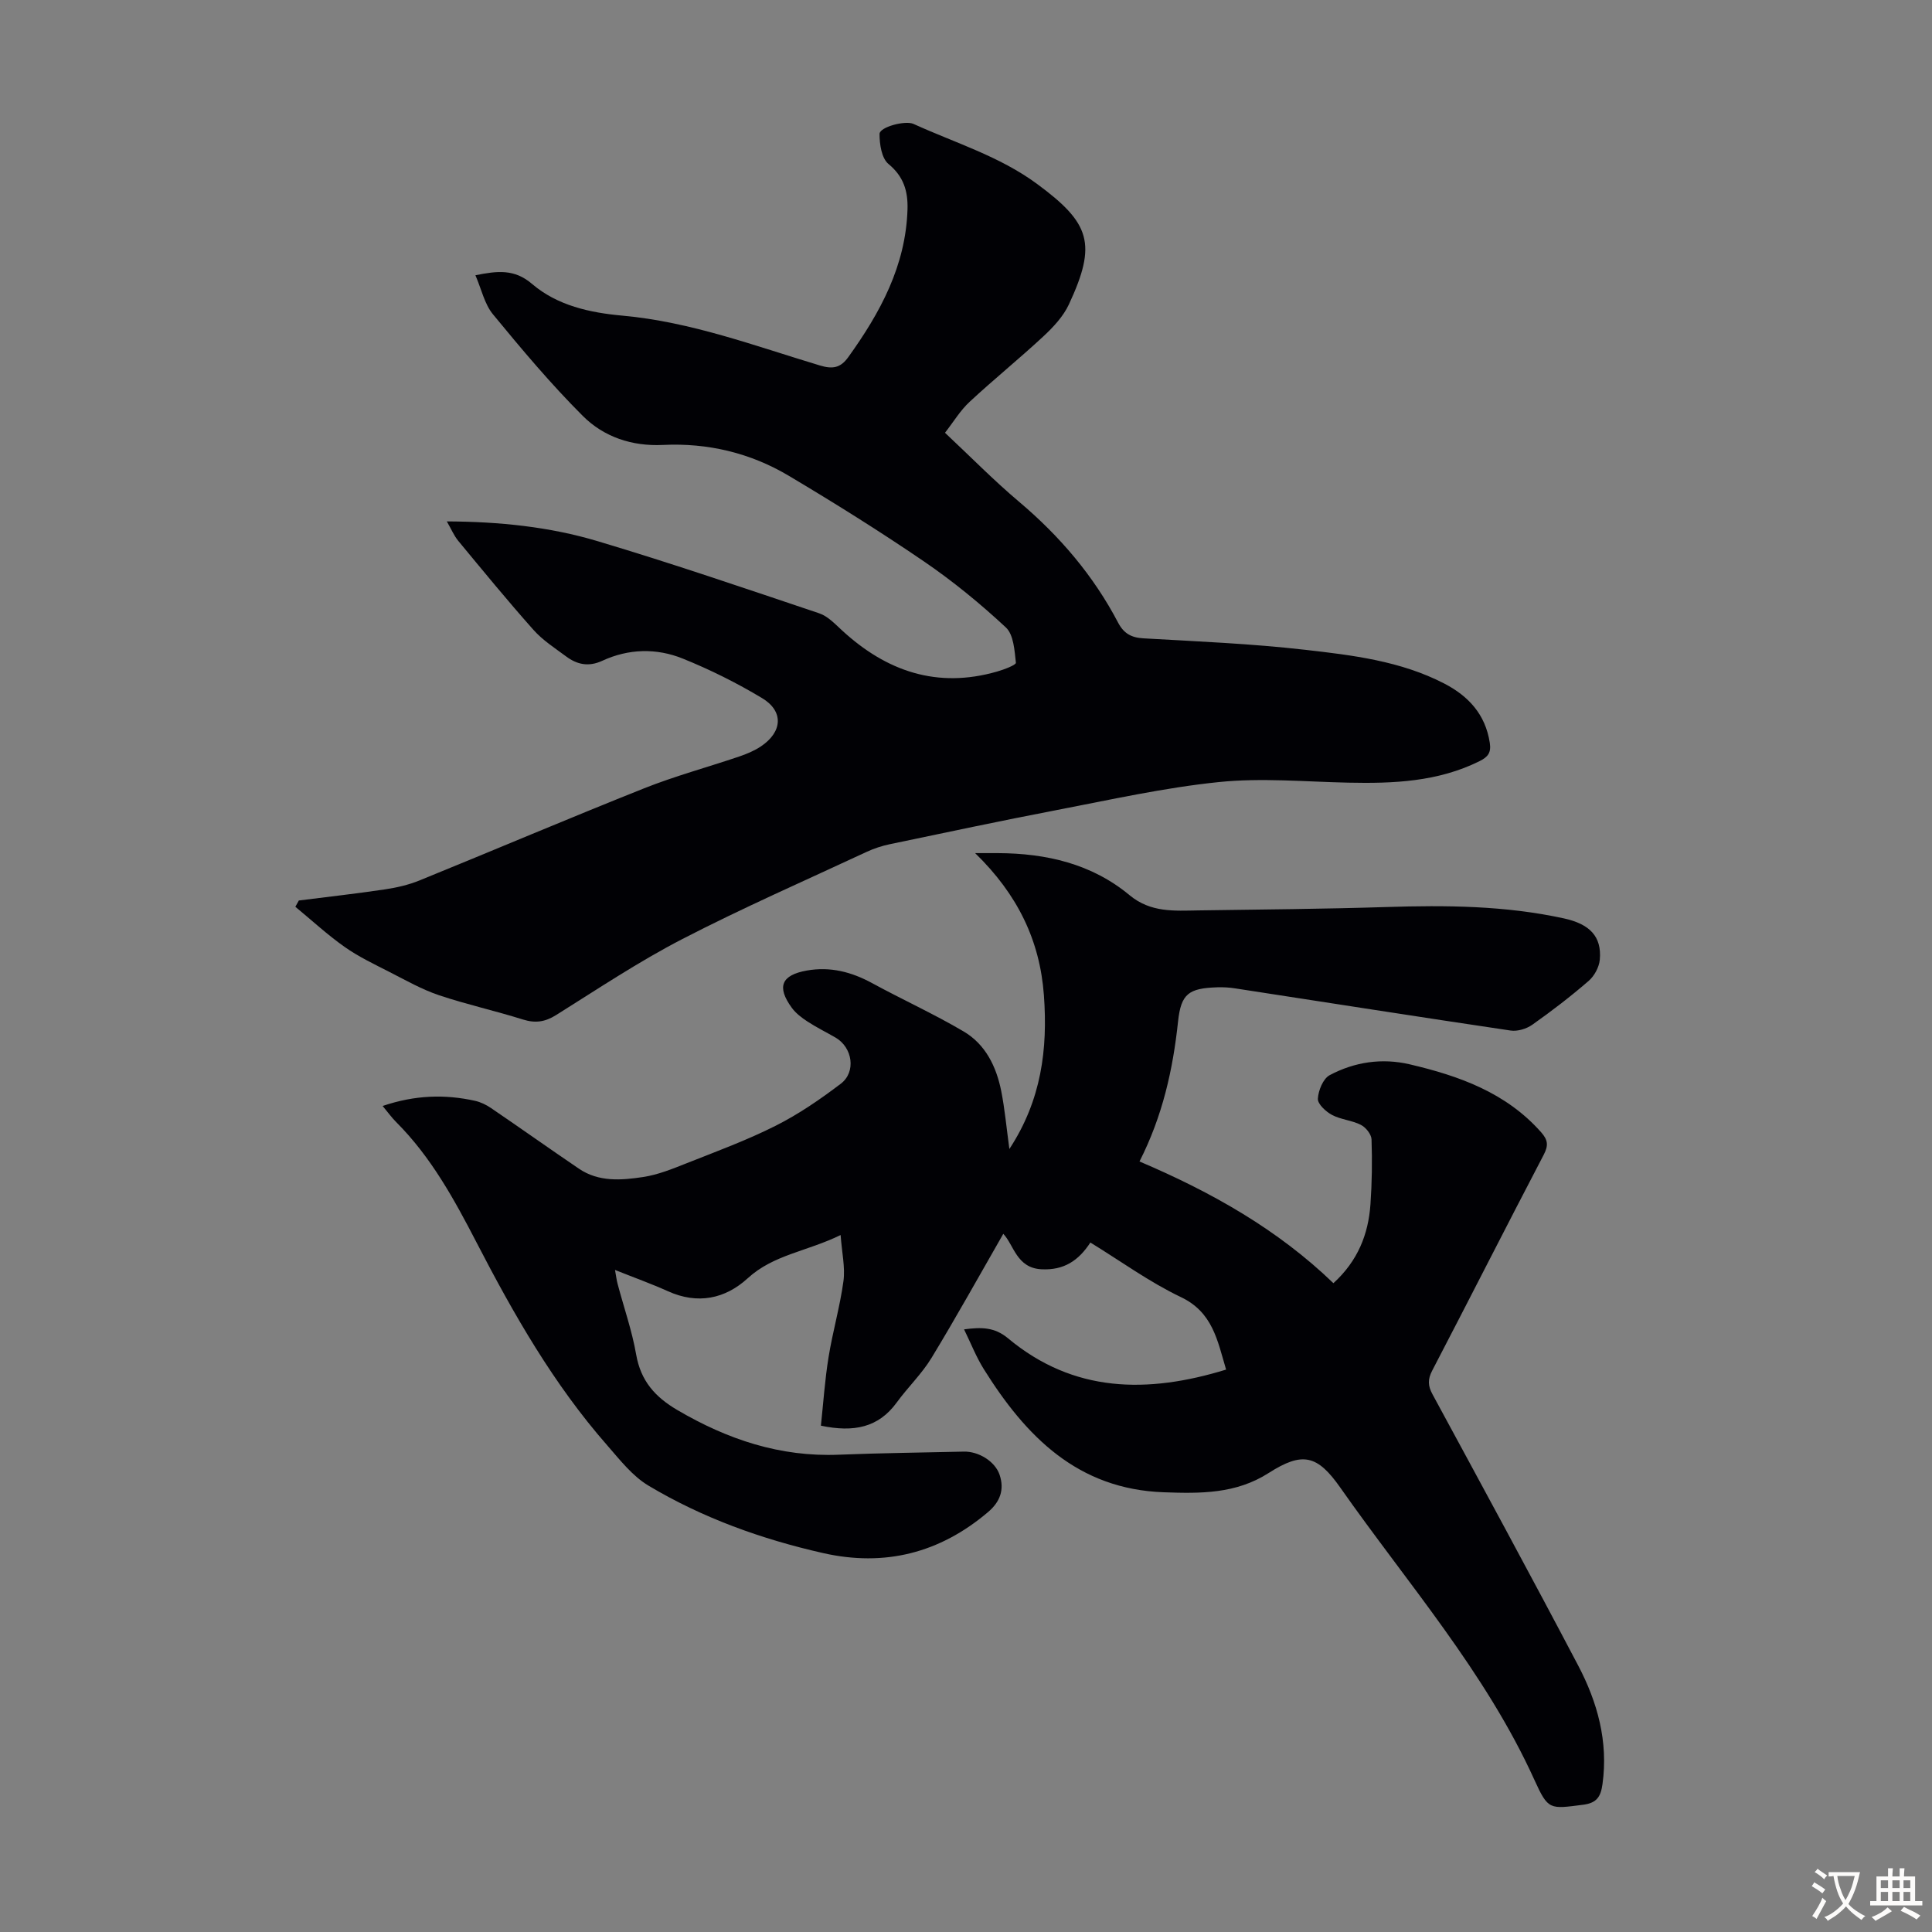
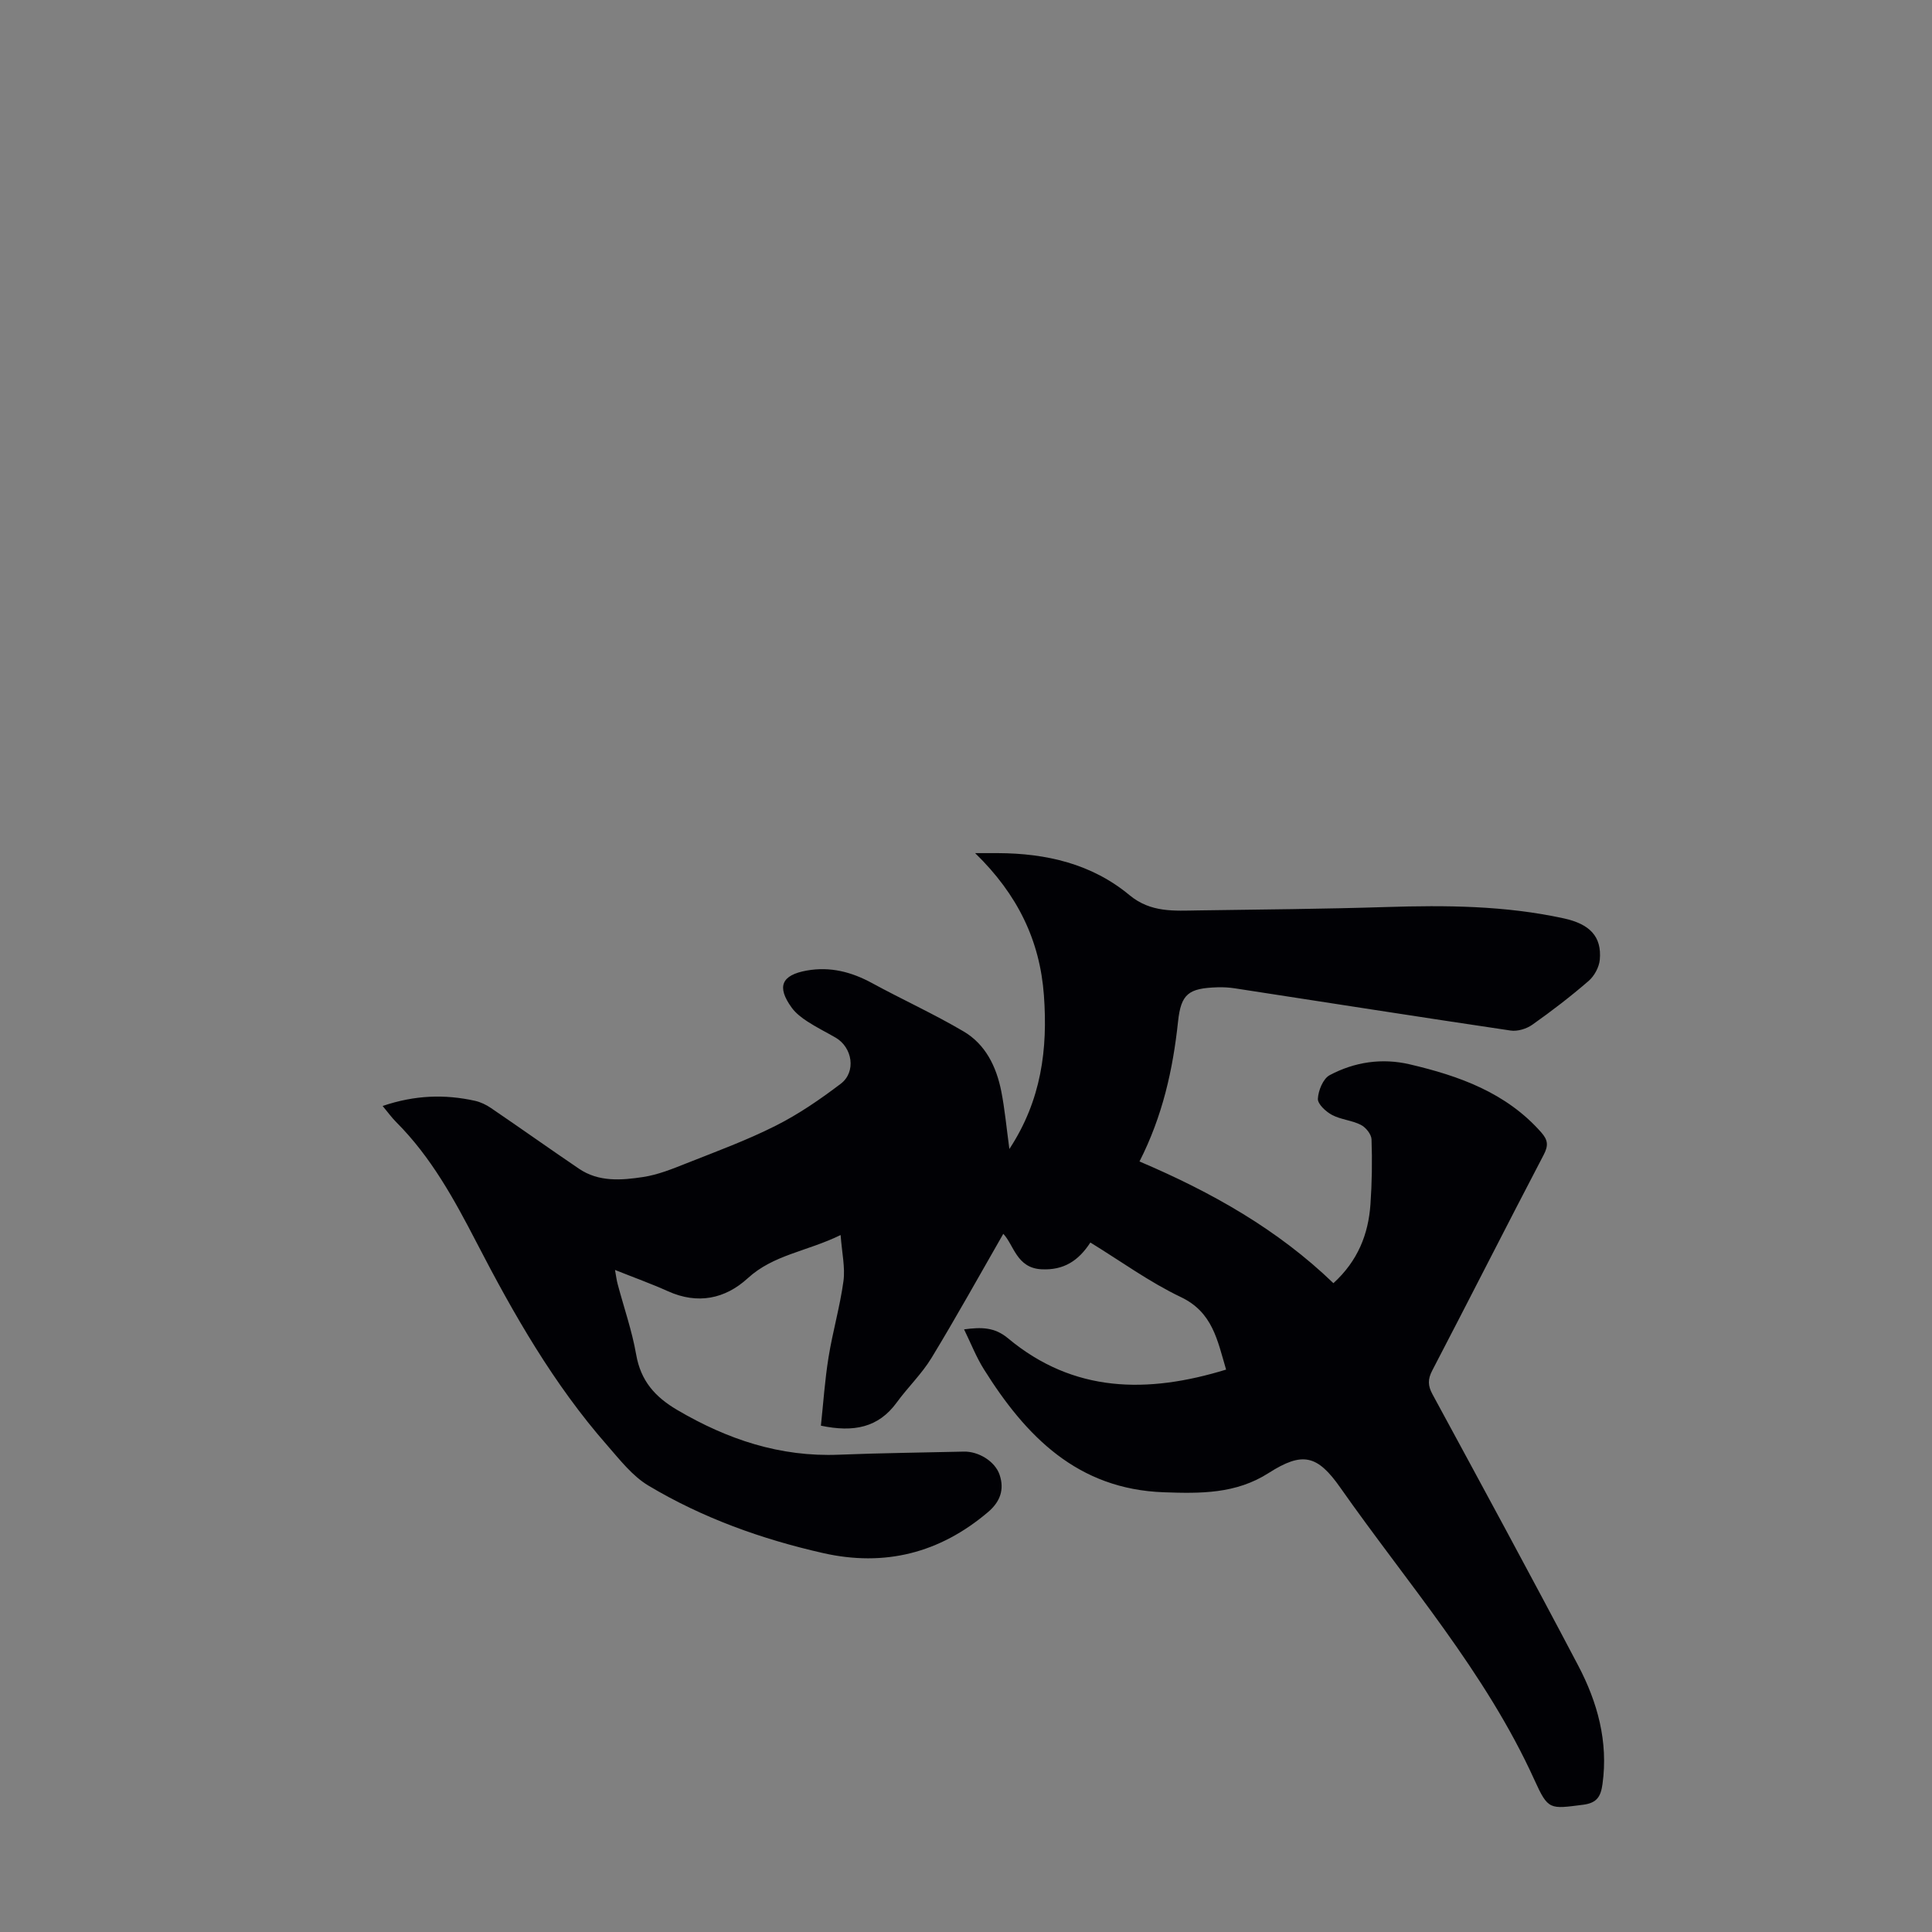
<svg xmlns="http://www.w3.org/2000/svg" enable-background="new 0 0 400 400" viewBox="0 0 400 400">
  <rect x="0" y="0" width="400" height="400" fill="#808080" stroke="none" />
  <path d="m79.22 228.98c6.69-2.27 12.88-2.45 19.12-1.07 1.16.26 2.33.82 3.32 1.5 6.1 4.15 12.11 8.42 18.21 12.56 4.09 2.78 8.77 2.4 13.27 1.72 3.05-.46 6.02-1.66 8.91-2.81 6.23-2.47 12.56-4.79 18.53-7.8 4.76-2.39 9.23-5.47 13.49-8.7 3.23-2.45 2.44-7.52-1.08-9.56-1.94-1.12-3.95-2.11-5.82-3.33-1.2-.78-2.41-1.71-3.24-2.84-3.18-4.37-2.14-6.77 3.11-7.71 4.86-.86 9.25.28 13.53 2.61 6.26 3.41 12.78 6.37 18.92 9.99 4.55 2.67 6.8 7.3 7.81 12.38.73 3.7 1.07 7.47 1.68 11.97 6.65-10.14 7.96-20.71 7.15-31.83-.83-11.33-5.43-20.86-14.24-29.43h4.71c10 .04 19.43 2.2 27.25 8.7 4.41 3.66 9.28 3.23 14.26 3.16 12.98-.19 25.96-.29 38.94-.7 12.33-.39 24.58-.3 36.72 2.35 5.32 1.16 7.89 3.71 7.45 8.56-.14 1.54-1.13 3.37-2.31 4.39-3.72 3.22-7.64 6.23-11.65 9.06-1.21.86-3.08 1.43-4.52 1.21-19.02-2.82-38.02-5.81-57.03-8.73-1.21-.19-2.45-.26-3.67-.22-5.95.19-7.53 1.34-8.14 7.11-1.06 9.95-3.21 19.57-7.98 28.95 14.95 6.36 28.62 14.08 40.15 25.2 5.08-4.64 7.24-10.16 7.67-16.36.31-4.46.38-8.95.22-13.42-.04-1.06-1.19-2.49-2.21-3-1.86-.95-4.14-1.08-5.98-2.06-1.27-.68-2.97-2.25-2.92-3.34.09-1.71 1.08-4.15 2.43-4.88 5.16-2.75 10.84-3.6 16.6-2.25 10.23 2.4 19.94 5.85 27.21 14.08 1.4 1.59 1.52 2.72.52 4.64-7.77 14.86-15.34 29.82-23.09 44.69-.94 1.81-.9 3.13.06 4.9 10.12 18.67 20.26 37.33 30.15 56.13 4.01 7.62 6.27 15.76 5.05 24.57-.35 2.55-1.13 3.91-3.98 4.28-6.94.88-7.25 1.18-10.11-5.13-10.15-22.36-26.29-40.7-40.2-60.53-4.75-6.77-7.82-7.5-14.83-3.02-6.78 4.34-14.11 4.26-21.68 3.99-17.88-.62-28.59-11.58-37.29-25.49-1.57-2.51-2.66-5.31-4.09-8.24 3.6-.48 6.32-.47 9.1 1.85 13.57 11.32 28.86 11.48 45.15 6.48-1.8-6.07-2.77-11.87-9.36-15.01-6.5-3.1-12.43-7.43-18.74-11.3-2.46 3.78-5.51 5.78-10.14 5.54-5.15-.27-5.7-5.06-7.89-7.34-4.94 8.6-9.73 17.25-14.86 25.69-2.02 3.32-4.91 6.08-7.21 9.24-3.78 5.19-8.89 6.22-15.69 4.79.49-4.56.81-9.4 1.58-14.16.85-5.29 2.37-10.48 3.09-15.78.38-2.84-.32-5.82-.59-9.53-7 3.42-13.9 4.06-19.22 8.94-4.69 4.29-10.37 5.47-16.52 2.7-3.44-1.55-7.01-2.83-10.97-4.41.23 1.27.33 2.12.55 2.93 1.29 4.86 2.97 9.65 3.83 14.58.95 5.44 3.88 8.77 8.54 11.5 10.38 6.09 21.27 9.74 33.44 9.24 8.61-.35 17.23-.43 25.84-.64 3.08-.08 6.48 2.02 7.42 4.78 1.05 3.1.11 5.62-2.4 7.75-9.99 8.48-21.38 11.36-34.13 8.48-12.72-2.88-24.94-7.26-36.15-13.96-3.34-1.99-5.94-5.36-8.57-8.37-11.08-12.63-19.35-27.12-27.01-41.93-4.65-8.98-9.44-17.75-16.66-24.97-.93-.93-1.7-2.01-2.81-3.34z" fill="#010105" />
-   <path d="m61.87 186.44c5.96-.76 11.93-1.42 17.87-2.31 2.4-.36 4.84-.92 7.08-1.83 15.53-6.32 30.95-12.88 46.52-19.08 6.41-2.55 13.12-4.36 19.67-6.58 1.57-.53 3.16-1.19 4.53-2.11 4.48-3 4.76-7.28.23-10-5.23-3.14-10.76-5.9-16.42-8.18-5.45-2.2-11.22-2.06-16.66.46-2.81 1.3-5.21.79-7.49-.91-2.33-1.73-4.85-3.35-6.75-5.49-5.35-6.01-10.45-12.24-15.58-18.44-.89-1.08-1.44-2.43-2.36-4.02 10.92.05 21.27 1.12 31.21 4.09 15.41 4.6 30.64 9.81 45.89 14.94 1.78.6 3.28 2.21 4.74 3.55 9.21 8.48 19.71 12.07 32.08 8.51 1.43-.41 3.95-1.36 3.9-1.83-.28-2.52-.46-5.79-2.07-7.3-5.31-4.94-10.98-9.59-16.96-13.67-9.13-6.23-18.52-12.1-28.03-17.76-7.95-4.72-16.74-6.81-26.02-6.36-6.42.31-12.24-1.66-16.59-6.01-6.62-6.61-12.66-13.82-18.61-21.05-1.74-2.12-2.36-5.16-3.62-8.07 4.59-.93 8.09-1.32 11.72 1.79 5.25 4.49 11.97 5.96 18.72 6.57 14.18 1.28 27.4 6.26 40.86 10.31 2.61.79 4.26.56 5.89-1.71 6.62-9.21 11.91-18.91 12.27-30.62.11-3.75-.79-6.78-3.95-9.39-1.41-1.17-1.85-4.09-1.84-6.21.01-1.44 5.34-2.85 7.04-2.07 8.62 3.93 17.77 6.67 25.56 12.41 11.07 8.16 12.44 12.4 6.61 24.94-1.16 2.5-3.23 4.71-5.28 6.62-4.99 4.64-10.3 8.93-15.29 13.57-1.93 1.79-3.33 4.15-5.09 6.4 5.23 4.9 10.09 9.86 15.38 14.32 8.39 7.09 15.37 15.27 20.46 24.99 1.18 2.24 2.73 3.11 5.24 3.25 11.16.64 22.35 1.1 33.45 2.37 9.85 1.12 19.82 2.32 28.84 6.99 5 2.59 8.52 6.38 9.42 12.25.32 2.05-.35 2.94-2.12 3.82-8.62 4.28-17.83 4.65-27.18 4.45-8.94-.19-17.97-1.03-26.8-.12-11.3 1.16-22.46 3.66-33.64 5.81-11.53 2.21-23.01 4.66-34.5 7.06-1.62.34-3.24.87-4.75 1.57-12.76 5.95-25.68 11.6-38.18 18.06-9.02 4.66-17.52 10.34-26.14 15.74-2.3 1.44-4.31 1.72-6.89.91-5.75-1.81-11.67-3.11-17.38-5.03-3.52-1.19-6.83-3.07-10.16-4.77-3.18-1.63-6.45-3.17-9.35-5.22-3.58-2.52-6.81-5.52-10.2-8.31.24-.43.48-.87.72-1.3z" fill="#010105" />
  <g fill="#fcfbfa">
-     <path d="m377.9 391.2c-.2.3-.4.5-.6.8-.7-.6-1.4-1-2.2-1.5.2-.3.4-.5.5-.8.6.4 1.4.8 2.3 1.5zm-1.8 6.1c-.2-.2-.5-.4-.9-.6.4-.6.8-1.2 1.2-1.9s.7-1.3.9-1.9c.3.3.5.5.8.7-.7 1.3-1.4 2.6-2 3.7zm2.2-9c-.3.3-.5.5-.6.8-.6-.6-1.3-1.1-2-1.5.3-.3.5-.5.6-.7.6.5 1.3.9 2 1.4zm.3.2v-.9h2 4.5c-.3 1.3-.6 2.5-1 3.6s-.9 2.1-1.4 3c.4.5 1 1 1.6 1.4s1.2.8 1.9 1.1c-.3.2-.5.4-.8.8-.4-.3-1-.7-1.6-1.2s-1.2-1.1-1.6-1.6c-.5.6-1.1 1.1-1.7 1.6s-1.4.9-2.1 1.4c-.1-.3-.3-.5-.7-.8.6-.2 1.2-.5 1.9-1s1.4-1.1 2-1.8c-.5-.8-.9-1.6-1.2-2.5s-.6-2-.8-3.2c-.4.1-.7.1-1 .1zm2.5 2.7c.3 1 .7 1.7 1 2.2.3-.5.6-1.1 1-2s.6-1.9.9-3h-3.2-.4c.1.9.3 1.8.7 2.8z" />
-     <path d="m396.5 388.5v1.5 3.6h1.5v.9c-.4 0-1 0-1.7 0h-7.9c-.5 0-.9 0-1.2 0v-.9h1.3v-3.5c0-.7 0-1.2 0-1.6h2.4c0-.8 0-1.4 0-1.7h1c0 .3-.1.8-.1 1.7h1.5c0-.8 0-1.4 0-1.7h1c0 .3-.1.9-.1 1.7zm-8.2 9.2c-.2-.3-.5-.5-.8-.8.8-.3 1.4-.6 1.9-.9s1-.7 1.4-1.1c.3.3.6.5.9.8-1.6 1-2.8 1.6-3.4 2zm2.6-6.8v-1.6h-1.5v1.6zm0 2.7v-1.9h-1.5v1.9zm2.4-2.7v-1.6h-1.5v1.6zm0 2.7v-1.9h-1.5v1.9zm.2 2 .7-.8c.4.2.9.5 1.6.8s1.3.7 1.8 1c-.3.3-.5.5-.8.8-.4-.3-1.5-1-3.3-1.8zm2-4.7v-1.6h-1.4v1.6zm0 2.7v-1.9h-1.4v1.9z" />
-   </g>
+     </g>
</svg>